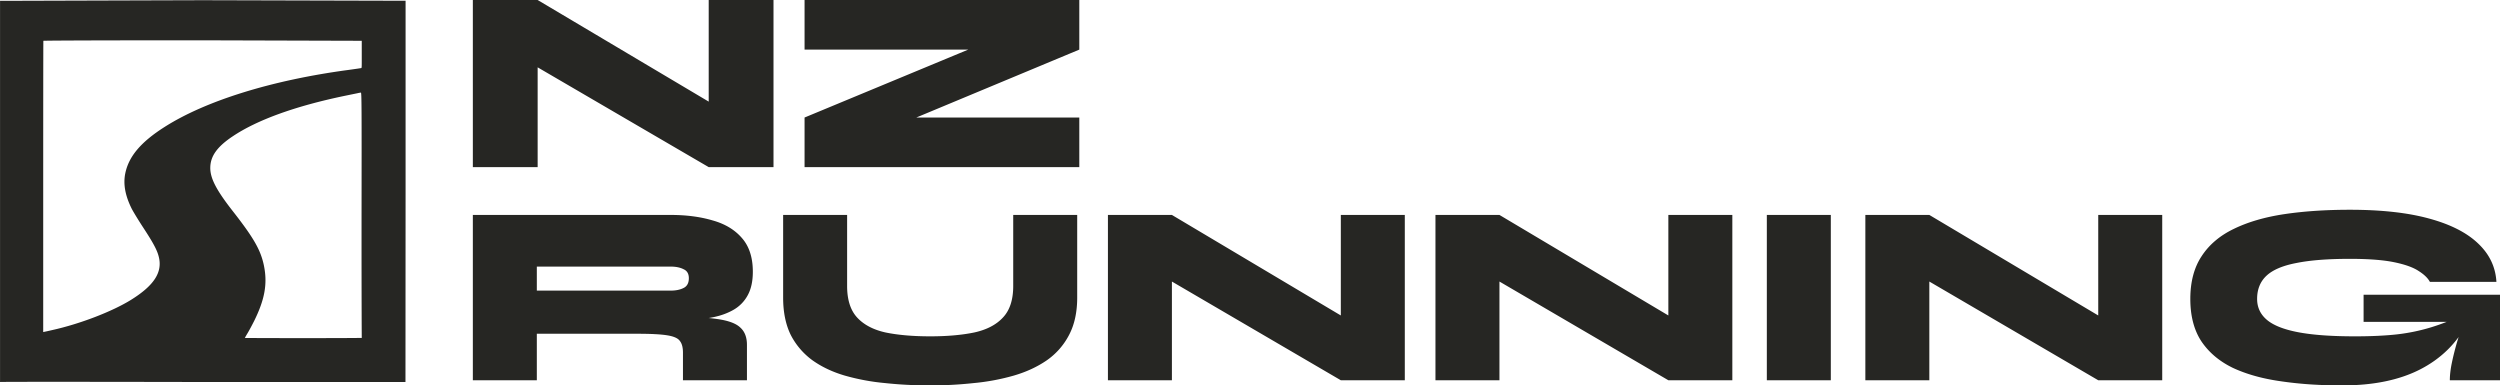
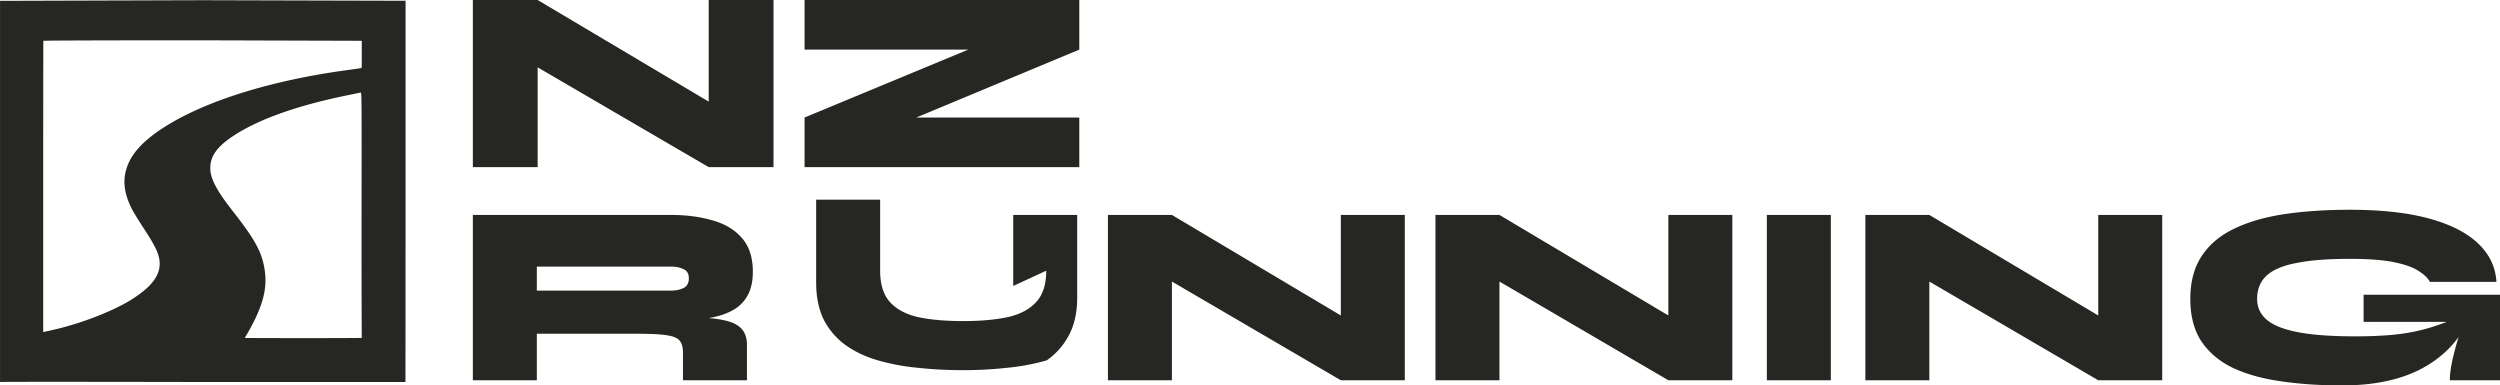
<svg xmlns="http://www.w3.org/2000/svg" viewBox="0 0 240 37" fill="none">
-   <path fill="#262623" d="M.122.08H.004v36.593c-.02-.04 19.461 0 19.461 0h19.46v-.047l.011-18.25V.073L19.47.02.122.08Zm34.606 3.916V5.32c0 .912.007 1.197-.04 1.213-.036.01-.607.095-1.27.185-7.34.986-13.67 2.954-17.625 5.475-2.276 1.45-3.432 2.822-3.767 4.452-.21 1.028-.01 2.125.612 3.38.152.296.654 1.124 1.125 1.842.962 1.471 1.323 2.147 1.48 2.785.372 1.477-.444 2.748-2.652 4.125-1.81 1.128-4.933 2.326-7.585 2.911-.34.08-.675.153-.738.164l-.12.026V17.98c0-13.83.015-14.024.015-14.064 0 0 .262-.046 15.307-.046l15.258.046v.08Zm-.019 16.606c-.005 8.524.019 11.778.019 11.838 0 0-1.112.02-5.684.02-3.05 0-5.54-.011-5.54-.017 0-.01.12-.221.266-.464.147-.242.424-.764.623-1.155 1.025-2.073 1.297-3.576.947-5.312-.309-1.503-.968-2.658-3.008-5.264-1.564-1.999-2.15-3.128-2.145-4.14.01-1.119.654-2.02 2.155-3.023 2.365-1.582 6.006-2.896 10.735-3.882l1.256-.258c.13-.032.272-.053.314-.058.068-.006.078 1.323.062 11.715ZM70.35 11.13l-2.314 1.33V0h6.22v16.044h-6.22L49.3 5.114l2.314-1.354v12.284h-6.221V0h6.22L70.35 11.13ZM77.238 0h26.375v4.763L85.499 12.31l-.2-1.028h18.314v4.763H77.238v-4.763l18.189-7.546.199 1.028H77.238V0ZM45.393 36.504v-15.87h18.992c1.49 0 2.825.173 4.005.52 1.195.33 2.137.893 2.825 1.686.704.794 1.057 1.877 1.057 3.249 0 .909-.164 1.661-.492 2.256a3.538 3.538 0 0 1-1.351 1.39c-.573.33-1.229.57-1.966.718-.737.149-1.506.24-2.31.273l-1.793-.347c1.95.016 3.448.099 4.496.248 1.065.149 1.802.421 2.212.818.425.38.639.934.639 1.662v3.397h-6.143v-2.653c0-.496-.098-.868-.295-1.116-.18-.265-.59-.447-1.228-.546-.622-.1-1.589-.149-2.9-.149h-9.606v4.464h-6.142Zm6.142-8.605h12.85c.491 0 .9-.083 1.228-.248.344-.165.516-.48.516-.942 0-.43-.172-.72-.516-.868-.327-.166-.737-.248-1.228-.248h-12.85v2.306ZM97.269 27.453v-6.82h6.142v7.936c0 1.405-.262 2.603-.786 3.595a6.745 6.745 0 0 1-2.138 2.43c-.917.629-1.974 1.117-3.17 1.464a21.04 21.04 0 0 1-3.856.719 38.14 38.14 0 0 1-4.153.223c-1.49 0-2.932-.074-4.324-.223a21.054 21.054 0 0 1-3.882-.72c-1.18-.346-2.211-.834-3.096-1.462a6.922 6.922 0 0 1-2.088-2.43c-.491-.993-.737-2.191-.737-3.596v-7.936h6.142v6.82c0 1.322.32 2.33.959 3.025.638.694 1.547 1.174 2.727 1.438 1.195.248 2.629.372 4.3.372 1.62 0 3.03-.124 4.225-.372 1.196-.264 2.113-.744 2.752-1.438.655-.694.983-1.703.983-3.025ZM131.003 31.644l-2.284 1.314V20.633h6.142v15.871h-6.142l-18.501-10.812 2.285-1.34v12.152h-6.142v-15.87h6.142l18.5 11.01ZM162.447 31.644l-2.285 1.314V20.633h6.142v15.871h-6.142l-18.5-10.812 2.285-1.34v12.152h-6.143v-15.87h6.143l18.5 11.01ZM169.616 20.633h6.143v15.871h-6.143v-15.87ZM203.716 31.644l-2.285 1.314V20.633h6.143v15.871h-6.143l-18.5-10.812 2.285-1.34v12.152h-6.142v-15.87h6.142l18.5 11.01ZM224.841 37c-2.129 0-4.087-.132-5.872-.397-1.769-.248-3.309-.678-4.619-1.29-1.294-.628-2.301-1.479-3.022-2.553-.704-1.075-1.057-2.43-1.057-4.067s.361-3.001 1.081-4.092c.721-1.108 1.753-1.984 3.096-2.629 1.36-.661 2.973-1.132 4.84-1.413 1.884-.281 3.98-.422 6.29-.422 3.03 0 5.569.281 7.616.843 2.064.562 3.637 1.364 4.718 2.406 1.081 1.025 1.662 2.248 1.744 3.67h-6.388c-.196-.364-.557-.711-1.081-1.042-.524-.347-1.31-.628-2.359-.843-1.048-.215-2.465-.322-4.25-.322-2.097 0-3.8.132-5.11.397-1.311.248-2.269.653-2.875 1.215-.606.562-.909 1.306-.909 2.232 0 .81.311 1.48.934 2.008.622.53 1.621.926 2.997 1.19 1.376.265 3.194.397 5.454.397 1.589 0 2.965-.066 4.128-.198a18.43 18.43 0 0 0 3.194-.67c.966-.297 1.925-.67 2.875-1.116l.589.72c-1.015 1.934-2.522 3.413-4.521 4.438-1.998 1.025-4.496 1.538-7.493 1.538Zm10.343-.496c0-.496.066-1.058.197-1.686.131-.628.295-1.282.491-1.96.213-.694.418-1.347.615-1.958h-9.582v-2.604H240v8.208h-4.816Z" />
+   <path fill="#262623" d="M.122.08H.004v36.593c-.02-.04 19.461 0 19.461 0h19.46v-.047l.011-18.25V.073L19.47.02.122.08Zm34.606 3.916V5.32c0 .912.007 1.197-.04 1.213-.036.01-.607.095-1.27.185-7.34.986-13.67 2.954-17.625 5.475-2.276 1.45-3.432 2.822-3.767 4.452-.21 1.028-.01 2.125.612 3.38.152.296.654 1.124 1.125 1.842.962 1.471 1.323 2.147 1.48 2.785.372 1.477-.444 2.748-2.652 4.125-1.81 1.128-4.933 2.326-7.585 2.911-.34.08-.675.153-.738.164l-.12.026V17.98c0-13.83.015-14.024.015-14.064 0 0 .262-.046 15.307-.046l15.258.046v.08Zm-.019 16.606c-.005 8.524.019 11.778.019 11.838 0 0-1.112.02-5.684.02-3.05 0-5.54-.011-5.54-.017 0-.01.12-.221.266-.464.147-.242.424-.764.623-1.155 1.025-2.073 1.297-3.576.947-5.312-.309-1.503-.968-2.658-3.008-5.264-1.564-1.999-2.15-3.128-2.145-4.14.01-1.119.654-2.02 2.155-3.023 2.365-1.582 6.006-2.896 10.735-3.882l1.256-.258c.13-.032.272-.053.314-.058.068-.006.078 1.323.062 11.715ZM70.35 11.13l-2.314 1.33V0h6.22v16.044h-6.22L49.3 5.114l2.314-1.354v12.284h-6.221V0h6.22L70.35 11.13ZM77.238 0h26.375v4.763L85.499 12.31l-.2-1.028h18.314v4.763H77.238v-4.763l18.189-7.546.199 1.028H77.238V0ZM45.393 36.504v-15.87h18.992c1.49 0 2.825.173 4.005.52 1.195.33 2.137.893 2.825 1.686.704.794 1.057 1.877 1.057 3.249 0 .909-.164 1.661-.492 2.256a3.538 3.538 0 0 1-1.351 1.39c-.573.33-1.229.57-1.966.718-.737.149-1.506.24-2.31.273l-1.793-.347c1.95.016 3.448.099 4.496.248 1.065.149 1.802.421 2.212.818.425.38.639.934.639 1.662v3.397h-6.143v-2.653c0-.496-.098-.868-.295-1.116-.18-.265-.59-.447-1.228-.546-.622-.1-1.589-.149-2.9-.149h-9.606v4.464h-6.142Zm6.142-8.605h12.85c.491 0 .9-.083 1.228-.248.344-.165.516-.48.516-.942 0-.43-.172-.72-.516-.868-.327-.166-.737-.248-1.228-.248h-12.85v2.306ZM97.269 27.453v-6.82h6.142v7.936c0 1.405-.262 2.603-.786 3.595a6.745 6.745 0 0 1-2.138 2.43a21.04 21.04 0 0 1-3.856.719 38.14 38.14 0 0 1-4.153.223c-1.49 0-2.932-.074-4.324-.223a21.054 21.054 0 0 1-3.882-.72c-1.18-.346-2.211-.834-3.096-1.462a6.922 6.922 0 0 1-2.088-2.43c-.491-.993-.737-2.191-.737-3.596v-7.936h6.142v6.82c0 1.322.32 2.33.959 3.025.638.694 1.547 1.174 2.727 1.438 1.195.248 2.629.372 4.3.372 1.62 0 3.03-.124 4.225-.372 1.196-.264 2.113-.744 2.752-1.438.655-.694.983-1.703.983-3.025ZM131.003 31.644l-2.284 1.314V20.633h6.142v15.871h-6.142l-18.501-10.812 2.285-1.34v12.152h-6.142v-15.87h6.142l18.5 11.01ZM162.447 31.644l-2.285 1.314V20.633h6.142v15.871h-6.142l-18.5-10.812 2.285-1.34v12.152h-6.143v-15.87h6.143l18.5 11.01ZM169.616 20.633h6.143v15.871h-6.143v-15.87ZM203.716 31.644l-2.285 1.314V20.633h6.143v15.871h-6.143l-18.5-10.812 2.285-1.34v12.152h-6.142v-15.87h6.142l18.5 11.01ZM224.841 37c-2.129 0-4.087-.132-5.872-.397-1.769-.248-3.309-.678-4.619-1.29-1.294-.628-2.301-1.479-3.022-2.553-.704-1.075-1.057-2.43-1.057-4.067s.361-3.001 1.081-4.092c.721-1.108 1.753-1.984 3.096-2.629 1.36-.661 2.973-1.132 4.84-1.413 1.884-.281 3.98-.422 6.29-.422 3.03 0 5.569.281 7.616.843 2.064.562 3.637 1.364 4.718 2.406 1.081 1.025 1.662 2.248 1.744 3.67h-6.388c-.196-.364-.557-.711-1.081-1.042-.524-.347-1.31-.628-2.359-.843-1.048-.215-2.465-.322-4.25-.322-2.097 0-3.8.132-5.11.397-1.311.248-2.269.653-2.875 1.215-.606.562-.909 1.306-.909 2.232 0 .81.311 1.48.934 2.008.622.53 1.621.926 2.997 1.19 1.376.265 3.194.397 5.454.397 1.589 0 2.965-.066 4.128-.198a18.43 18.43 0 0 0 3.194-.67c.966-.297 1.925-.67 2.875-1.116l.589.72c-1.015 1.934-2.522 3.413-4.521 4.438-1.998 1.025-4.496 1.538-7.493 1.538Zm10.343-.496c0-.496.066-1.058.197-1.686.131-.628.295-1.282.491-1.96.213-.694.418-1.347.615-1.958h-9.582v-2.604H240v8.208h-4.816Z" />
</svg>